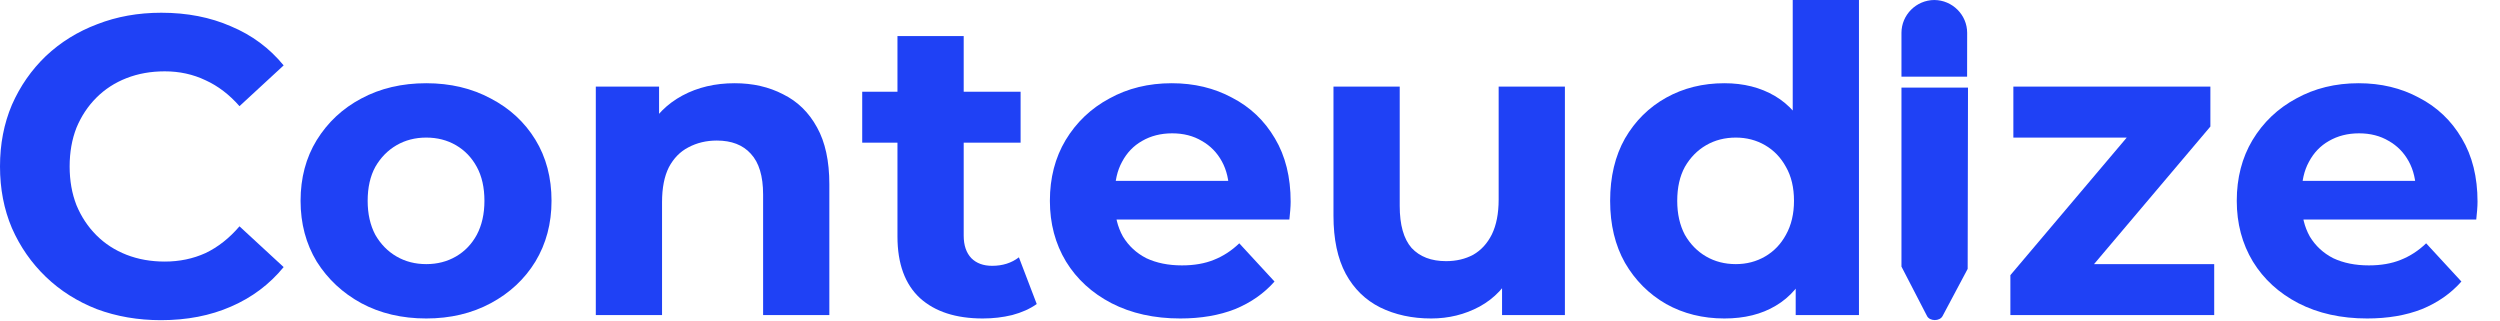
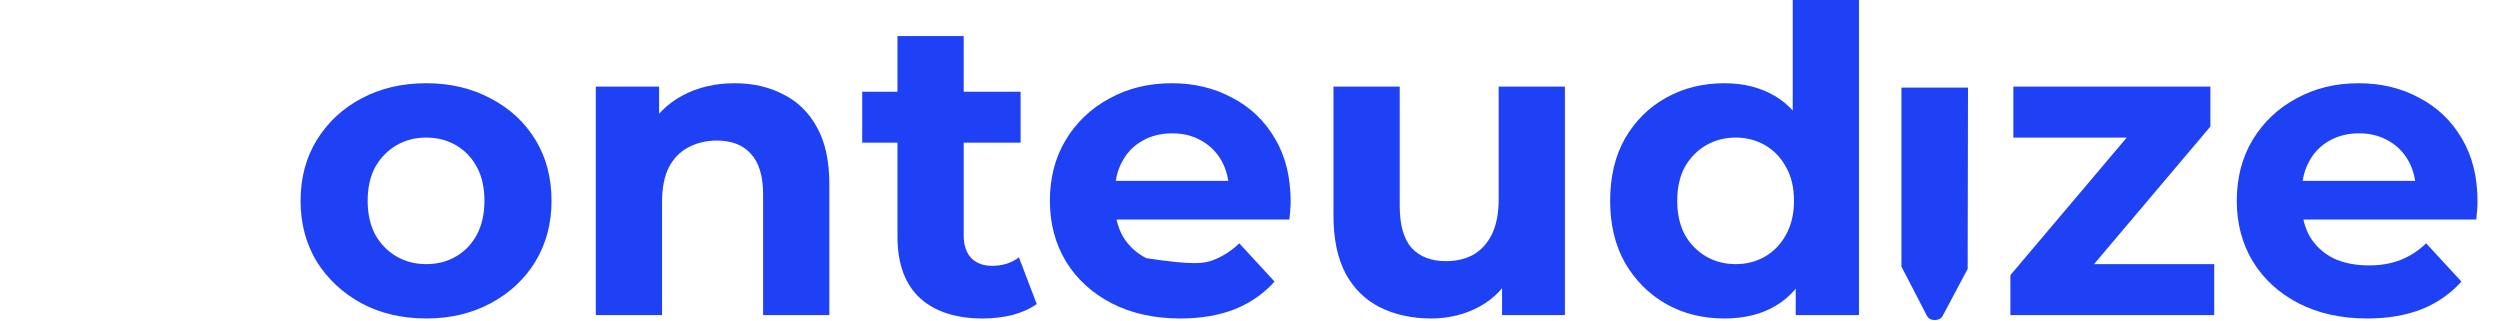
<svg xmlns="http://www.w3.org/2000/svg" width="685" height="88" viewBox="0 0 685 88" fill="none">
-   <path d="M44.096 87.726C37.813 87.726 31.957 86.718 26.527 84.701C21.175 82.607 16.521 79.659 12.566 75.859C8.61 72.058 5.507 67.598 3.258 62.479C1.086 57.359 0 51.736 0 45.608C0 39.481 1.086 33.857 3.258 28.738C5.507 23.619 8.61 19.159 12.566 15.358C16.599 11.557 21.292 8.649 26.644 6.632C31.996 4.538 37.852 3.49 44.212 3.49C51.271 3.49 57.631 4.731 63.293 7.214C69.033 9.618 73.842 13.186 77.72 17.918L65.62 29.087C62.828 25.907 59.725 23.541 56.312 21.99C52.9 20.361 49.176 19.546 45.143 19.546C41.342 19.546 37.852 20.167 34.672 21.408C31.491 22.649 28.738 24.433 26.411 26.76C24.084 29.087 22.261 31.84 20.943 35.021C19.702 38.201 19.081 41.73 19.081 45.608C19.081 49.487 19.702 53.016 20.943 56.196C22.261 59.376 24.084 62.13 26.411 64.457C28.738 66.784 31.491 68.568 34.672 69.809C37.852 71.05 41.342 71.67 45.143 71.67C49.176 71.67 52.9 70.895 56.312 69.343C59.725 67.715 62.828 65.271 65.62 62.013L77.72 73.183C73.842 77.914 69.033 81.521 63.293 84.003C57.631 86.485 51.232 87.726 44.096 87.726Z" fill="#1F41F5" />
  <path d="M116.795 87.261C110.124 87.261 104.191 85.865 98.994 83.072C93.874 80.28 89.802 76.479 86.777 71.67C83.83 66.784 82.356 61.238 82.356 55.032C82.356 48.75 83.83 43.204 86.777 38.395C89.802 33.508 93.874 29.707 98.994 26.993C104.191 24.2 110.124 22.804 116.795 22.804C123.388 22.804 129.283 24.2 134.48 26.993C139.677 29.707 143.749 33.469 146.696 38.278C149.644 43.087 151.118 48.672 151.118 55.032C151.118 61.238 149.644 66.784 146.696 71.67C143.749 76.479 139.677 80.28 134.48 83.072C129.283 85.865 123.388 87.261 116.795 87.261ZM116.795 72.368C119.82 72.368 122.535 71.67 124.939 70.274C127.344 68.878 129.244 66.9 130.64 64.34C132.037 61.703 132.735 58.6 132.735 55.032C132.735 51.387 132.037 48.284 130.64 45.725C129.244 43.165 127.344 41.187 124.939 39.791C122.535 38.395 119.82 37.697 116.795 37.697C113.77 37.697 111.055 38.395 108.651 39.791C106.246 41.187 104.307 43.165 102.833 45.725C101.437 48.284 100.739 51.387 100.739 55.032C100.739 58.6 101.437 61.703 102.833 64.34C104.307 66.9 106.246 68.878 108.651 70.274C111.055 71.67 113.77 72.368 116.795 72.368Z" fill="#1F41F5" />
  <path d="M201.295 22.804C206.26 22.804 210.681 23.812 214.559 25.829C218.515 27.768 221.618 30.793 223.867 34.904C226.116 38.938 227.241 44.135 227.241 50.495V86.33H209.091V53.287C209.091 48.246 207.966 44.522 205.717 42.118C203.545 39.713 200.442 38.511 196.409 38.511C193.539 38.511 190.94 39.132 188.614 40.373C186.364 41.536 184.58 43.359 183.262 45.841C182.02 48.323 181.4 51.503 181.4 55.382V86.33H163.25V23.735H180.585V41.071L177.328 35.835C179.577 31.647 182.796 28.428 186.985 26.178C191.173 23.929 195.943 22.804 201.295 22.804Z" fill="#1F41F5" />
  <path d="M269.29 87.261C261.921 87.261 256.181 85.399 252.07 81.676C247.959 77.876 245.904 72.252 245.904 64.806V9.89H264.054V64.573C264.054 67.21 264.752 69.266 266.148 70.74C267.545 72.136 269.445 72.834 271.849 72.834C274.719 72.834 277.163 72.058 279.179 70.507L284.066 83.305C282.204 84.624 279.955 85.632 277.318 86.33C274.758 86.951 272.082 87.261 269.29 87.261ZM236.247 39.093V25.131H279.645V39.093H236.247Z" fill="#1F41F5" />
-   <path d="M323.388 87.261C316.252 87.261 309.969 85.865 304.54 83.072C299.188 80.28 295.038 76.479 292.09 71.67C289.143 66.784 287.669 61.238 287.669 55.032C287.669 48.75 289.104 43.204 291.974 38.395C294.922 33.508 298.916 29.707 303.958 26.993C309 24.2 314.701 22.804 321.061 22.804C327.189 22.804 332.696 24.123 337.582 26.76C342.547 29.32 346.464 33.043 349.334 37.929C352.203 42.739 353.638 48.517 353.638 55.265C353.638 55.963 353.6 56.778 353.522 57.709C353.444 58.562 353.367 59.376 353.289 60.152H302.445V49.564H343.749L336.768 52.706C336.768 49.448 336.109 46.617 334.79 44.212C333.471 41.808 331.649 39.946 329.322 38.627C326.995 37.231 324.28 36.533 321.177 36.533C318.075 36.533 315.321 37.231 312.917 38.627C310.59 39.946 308.767 41.846 307.448 44.328C306.13 46.733 305.47 49.603 305.47 52.938V55.731C305.47 59.144 306.207 62.169 307.681 64.806C309.232 67.365 311.365 69.343 314.08 70.74C316.872 72.058 320.13 72.717 323.853 72.717C327.189 72.717 330.097 72.213 332.579 71.205C335.139 70.197 337.466 68.684 339.56 66.667L349.217 77.139C346.347 80.396 342.741 82.917 338.397 84.701C334.053 86.408 329.05 87.261 323.388 87.261Z" fill="#1F41F5" />
+   <path d="M323.388 87.261C316.252 87.261 309.969 85.865 304.54 83.072C299.188 80.28 295.038 76.479 292.09 71.67C289.143 66.784 287.669 61.238 287.669 55.032C287.669 48.75 289.104 43.204 291.974 38.395C294.922 33.508 298.916 29.707 303.958 26.993C309 24.2 314.701 22.804 321.061 22.804C327.189 22.804 332.696 24.123 337.582 26.76C342.547 29.32 346.464 33.043 349.334 37.929C352.203 42.739 353.638 48.517 353.638 55.265C353.638 55.963 353.6 56.778 353.522 57.709C353.444 58.562 353.367 59.376 353.289 60.152H302.445V49.564H343.749L336.768 52.706C336.768 49.448 336.109 46.617 334.79 44.212C333.471 41.808 331.649 39.946 329.322 38.627C326.995 37.231 324.28 36.533 321.177 36.533C318.075 36.533 315.321 37.231 312.917 38.627C310.59 39.946 308.767 41.846 307.448 44.328C306.13 46.733 305.47 49.603 305.47 52.938V55.731C305.47 59.144 306.207 62.169 307.681 64.806C309.232 67.365 311.365 69.343 314.08 70.74C327.189 72.717 330.097 72.213 332.579 71.205C335.139 70.197 337.466 68.684 339.56 66.667L349.217 77.139C346.347 80.396 342.741 82.917 338.397 84.701C334.053 86.408 329.05 87.261 323.388 87.261Z" fill="#1F41F5" />
  <path d="M392.133 87.261C386.936 87.261 382.282 86.252 378.171 84.236C374.138 82.219 370.997 79.155 368.747 75.044C366.498 70.856 365.373 65.543 365.373 59.105V23.735H383.523V56.429C383.523 61.626 384.609 65.465 386.781 67.947C389.031 70.352 392.172 71.554 396.205 71.554C398.998 71.554 401.48 70.972 403.652 69.809C405.823 68.568 407.53 66.706 408.771 64.224C410.012 61.664 410.632 58.484 410.632 54.684V23.735H428.783V86.33H411.563V69.111L414.705 74.114C412.61 78.457 409.508 81.754 405.397 84.003C401.363 86.175 396.942 87.261 392.133 87.261Z" fill="#1F41F5" />
  <path d="M472.474 87.261C466.579 87.261 461.266 85.942 456.534 83.305C451.803 80.59 448.041 76.828 445.249 72.019C442.534 67.21 441.177 61.548 441.177 55.032C441.177 48.44 442.534 42.739 445.249 37.929C448.041 33.12 451.803 29.397 456.534 26.76C461.266 24.123 466.579 22.804 472.474 22.804C477.749 22.804 482.364 23.968 486.32 26.295C490.275 28.622 493.339 32.151 495.511 36.882C497.683 41.614 498.769 47.664 498.769 55.032C498.769 62.324 497.722 68.374 495.627 73.183C493.533 77.914 490.508 81.444 486.552 83.77C482.674 86.097 477.981 87.261 472.474 87.261ZM475.616 72.368C478.563 72.368 481.239 71.67 483.643 70.274C486.048 68.878 487.948 66.9 489.345 64.34C490.818 61.703 491.555 58.6 491.555 55.032C491.555 51.387 490.818 48.284 489.345 45.725C487.948 43.165 486.048 41.187 483.643 39.791C481.239 38.395 478.563 37.697 475.616 37.697C472.59 37.697 469.876 38.395 467.471 39.791C465.067 41.187 463.127 43.165 461.654 45.725C460.258 48.284 459.56 51.387 459.56 55.032C459.56 58.6 460.258 61.703 461.654 64.34C463.127 66.9 465.067 68.878 467.471 70.274C469.876 71.67 472.59 72.368 475.616 72.368ZM492.021 86.33V73.532L492.37 54.916L491.206 36.417V0H509.356V86.33H492.021Z" fill="#1F41F5" />
  <path d="M550.845 86.33V75.393L587.844 31.647L590.985 37.697H551.66V23.735H605.645V34.672L568.647 78.418L565.389 72.368H606.692V86.33H550.845Z" fill="#1F41F5" />
  <path d="M648.593 87.261C641.457 87.261 635.174 85.865 629.745 83.072C624.393 80.28 620.243 76.479 617.295 71.67C614.348 66.784 612.874 61.238 612.874 55.032C612.874 48.75 614.309 43.204 617.179 38.395C620.127 33.508 624.121 29.707 629.163 26.993C634.205 24.2 639.906 22.804 646.266 22.804C652.394 22.804 657.901 24.123 662.787 26.76C667.752 29.32 671.669 33.043 674.539 37.929C677.409 42.739 678.843 48.517 678.843 55.265C678.843 55.963 678.805 56.778 678.727 57.709C678.65 58.562 678.572 59.376 678.494 60.152H627.65V49.564H668.954L661.973 52.706C661.973 49.448 661.314 46.617 659.995 44.212C658.677 41.808 656.854 39.946 654.527 38.627C652.2 37.231 649.485 36.533 646.382 36.533C643.28 36.533 640.526 37.231 638.122 38.627C635.795 39.946 633.972 41.846 632.653 44.328C631.335 46.733 630.675 49.603 630.675 52.938V55.731C630.675 59.144 631.412 62.169 632.886 64.806C634.437 67.365 636.57 69.343 639.285 70.74C642.078 72.058 645.335 72.717 649.058 72.717C652.394 72.717 655.302 72.213 657.784 71.205C660.344 70.197 662.671 68.684 664.765 66.667L674.422 77.139C671.552 80.396 667.946 82.917 663.602 84.701C659.258 86.408 654.255 87.261 648.593 87.261Z" fill="#1F41F5" />
-   <path d="M521 9.002C521 4.075 525.043 0.032 530.002 0L530.002 0.002C534.96 0.034 539.003 4.077 539.003 9.003L538.987 21H521L521 9.002Z" fill="#1F41F5" />
  <path d="M521 73.048L521 24H539.232L539.141 73.671L532.25 86.622C531.48 88.058 528.788 88.058 528.019 86.622L521 73.048Z" fill="#1F41F5" />
</svg>